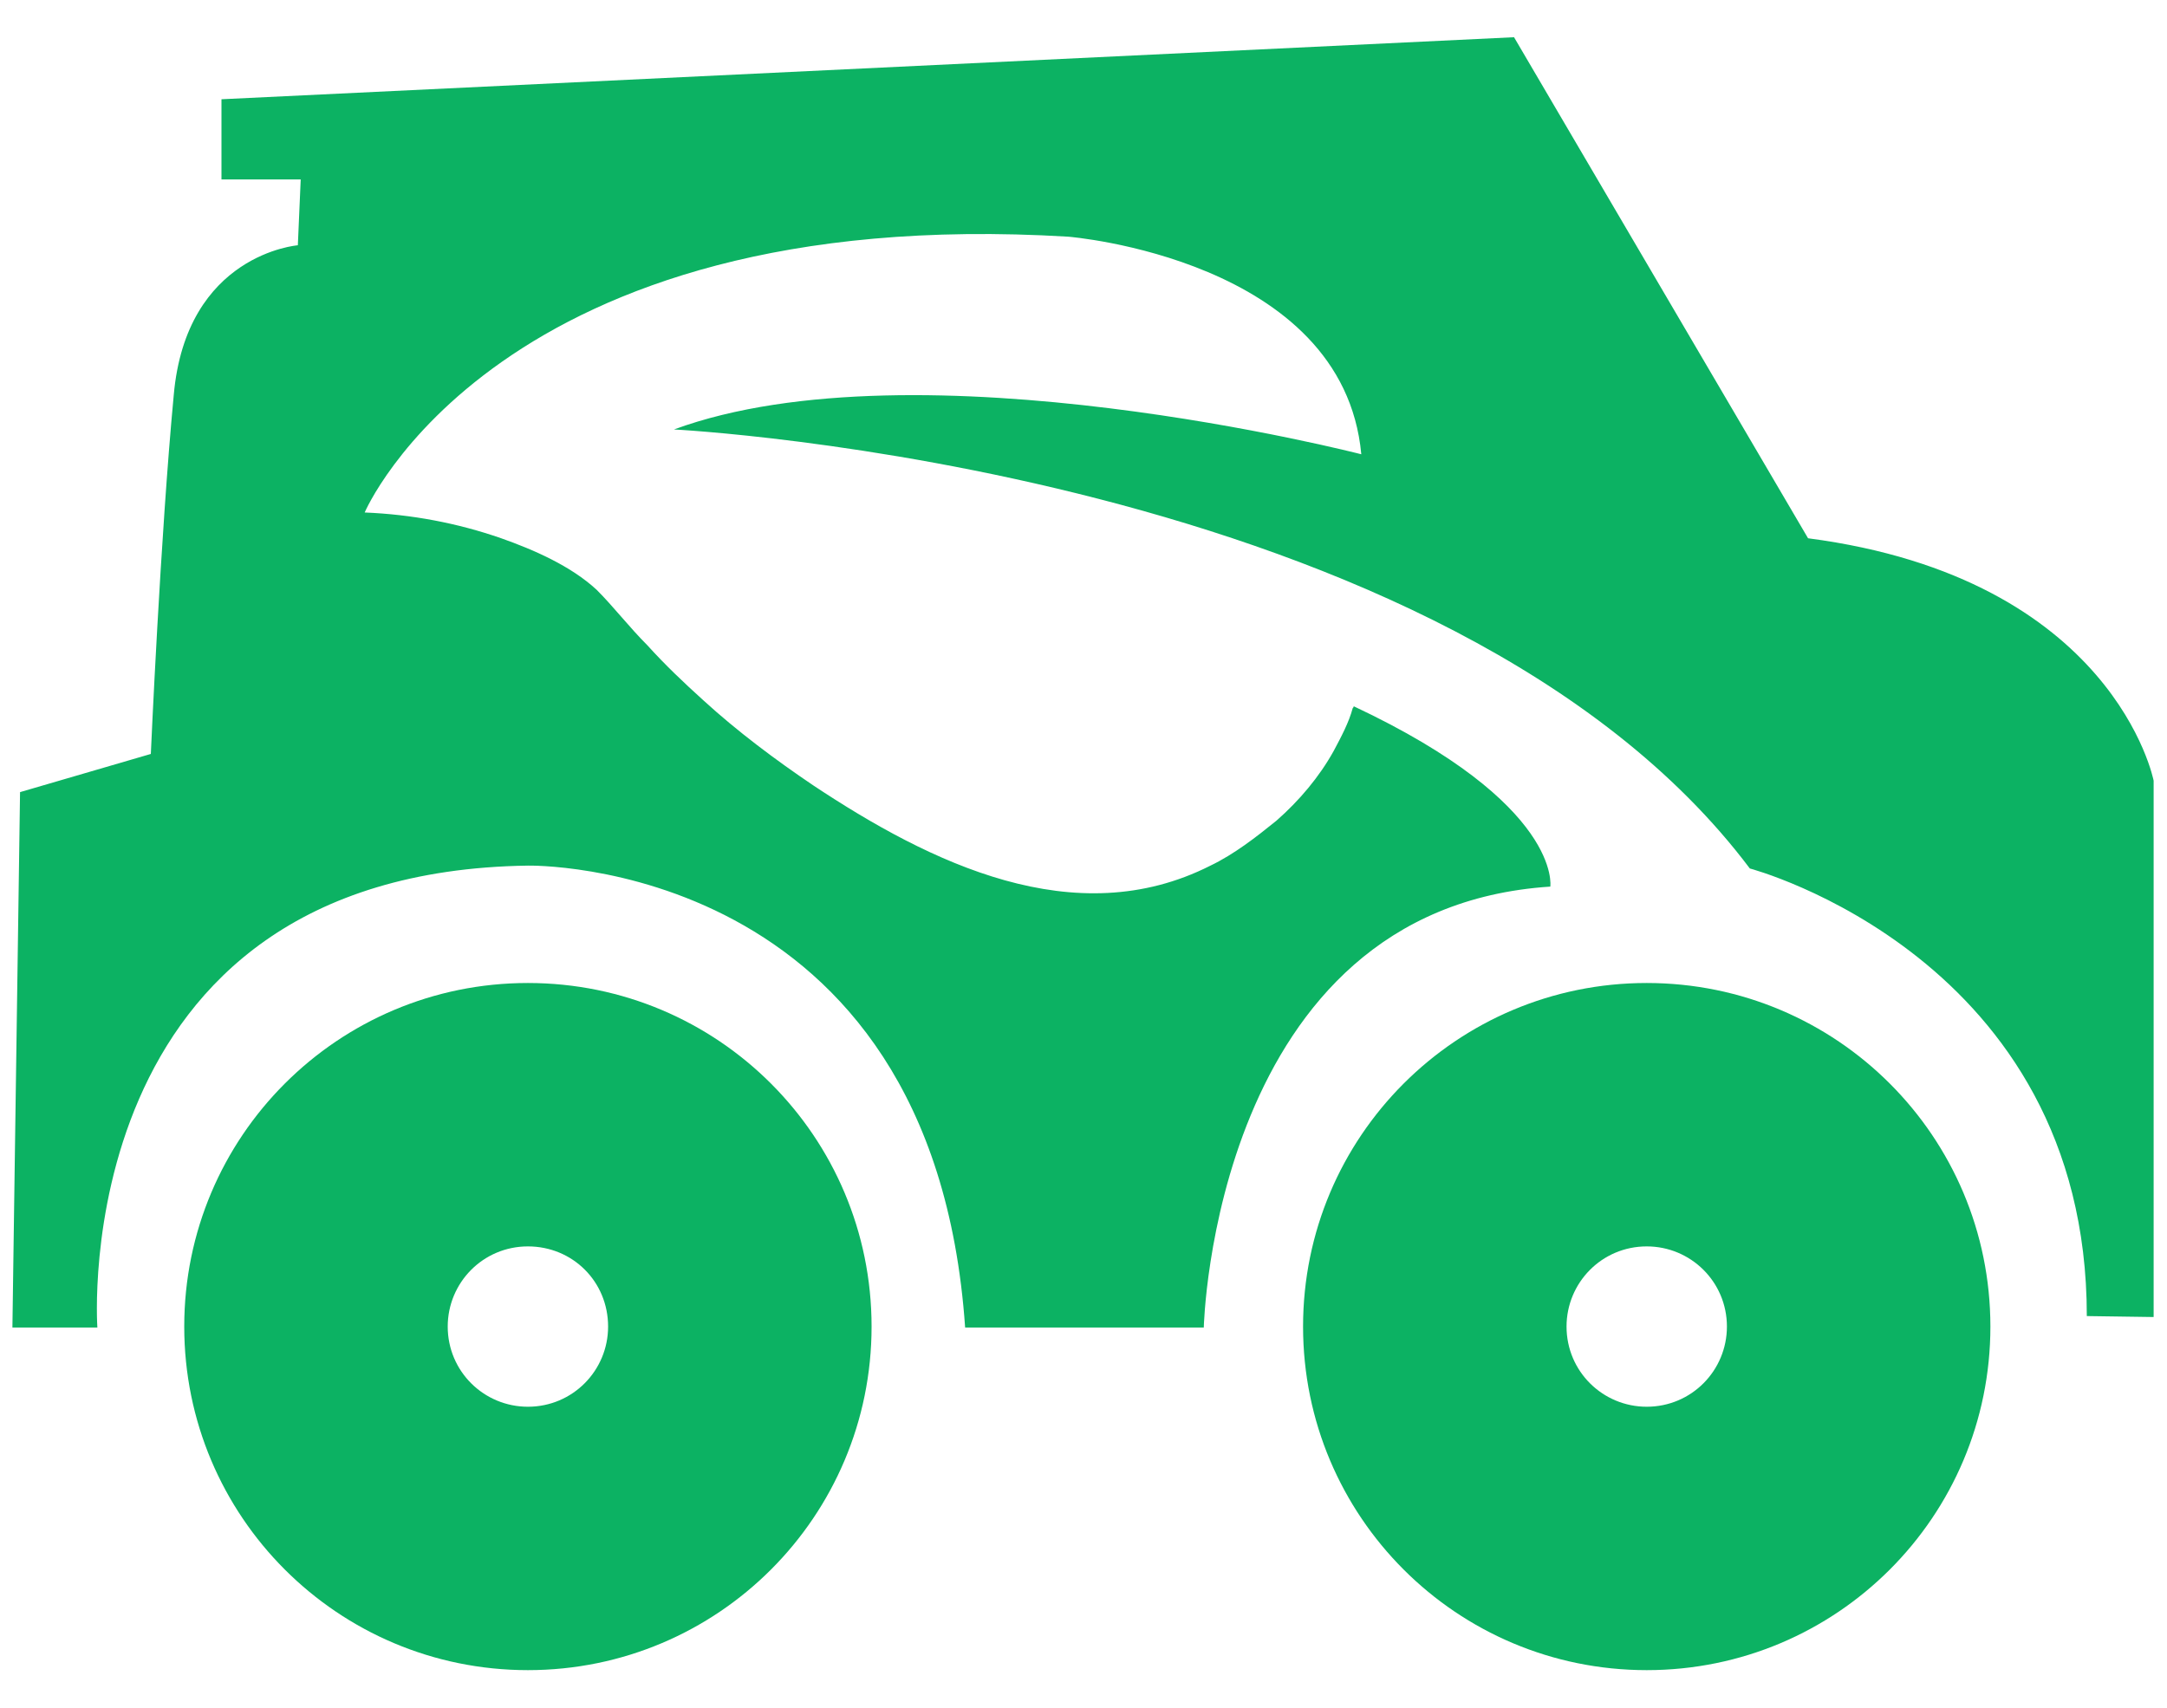
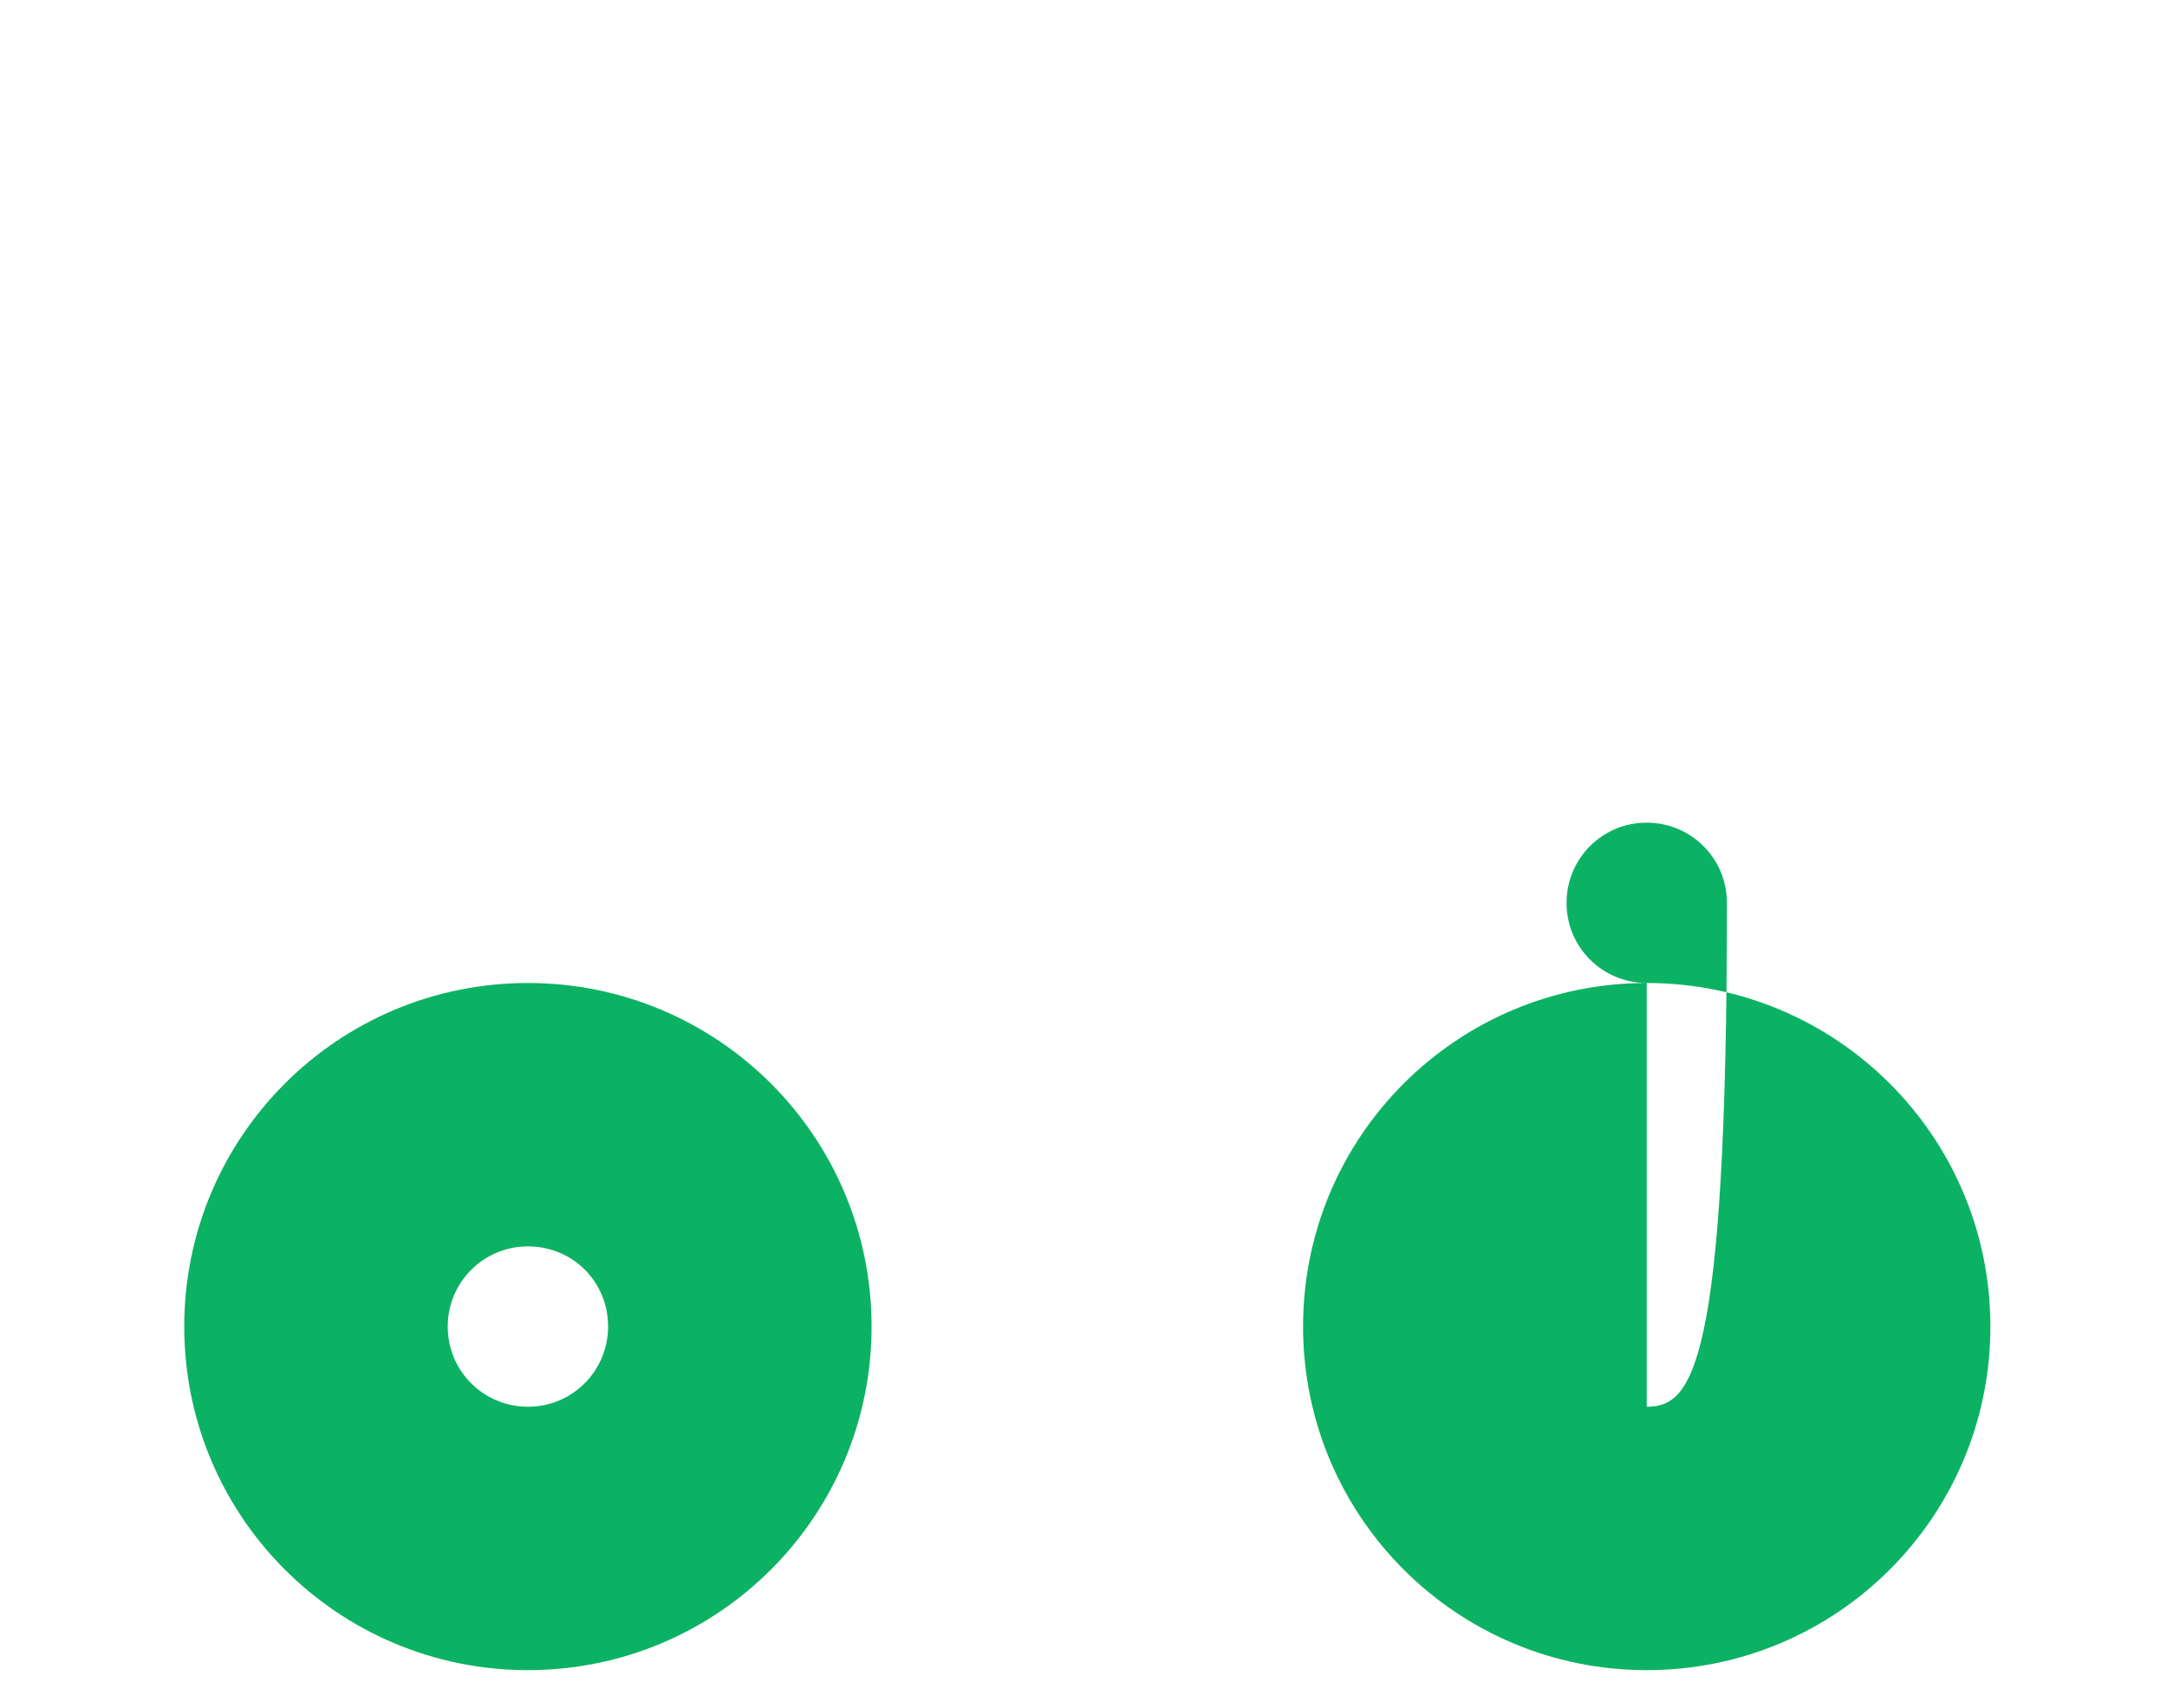
<svg xmlns="http://www.w3.org/2000/svg" version="1.1" id="Calque_1" x="0px" y="0px" viewBox="0 0 227 179" style="enable-background:new 0 0 227 179;" xml:space="preserve">
  <style type="text/css">
	.st0{fill:#0CB263;}
</style>
  <path class="st0" d="M55.3,103c-19.9,0-36,16.1-36,36c0,19.9,16.1,36,36,36s36-16.1,36-36S75.2,103,55.3,103z M55.3,147.4  c-4.6,0-8.4-3.7-8.4-8.4c0-4.6,3.7-8.4,8.4-8.4s8.4,3.7,8.4,8.4C63.7,143.6,60,147.4,55.3,147.4z" />
-   <path class="st0" d="M172.5,103c-19.9,0-36,16.1-36,36c0,19.9,16.1,36,36,36s36-16.1,36-36C208.5,119.1,192.4,103,172.5,103z   M172.5,147.4c-4.6,0-8.4-3.7-8.4-8.4c0-4.6,3.7-8.4,8.4-8.4c4.6,0,8.4,3.7,8.4,8.4C180.9,143.6,177.2,147.4,172.5,147.4z" />
-   <path class="st0" d="M1.3,139.1h8.9c0,0-3.4-47.7,45.1-48.4c0,0,42.4-0.9,45.8,48.4h25c0,0,1-43.9,36.3-46.2c0,0,1.3-8.6-20.6-18.9  c0,0.1,0,0.1-0.1,0.2c-0.4,1.5-1.2,3-2,4.5c-1.5,2.7-3.6,5.2-6,7.3c-2.1,1.7-4.4,3.5-6.9,4.7c-14.2,7.2-29.4-0.3-41.6-8.4  c-4-2.7-8-5.7-11.5-8.9c-2.1-1.9-4-3.7-5.9-5.8c-1.9-1.9-3.5-4-5.3-5.8c-2.7-2.5-6.6-4.2-10-5.4c-4.6-1.6-9.4-2.5-14.3-2.7  c0,0,13.8-32.5,73.7-28.9c0,0,28.8,2.3,30.7,22.8c0,0-46.4-12-72-2.6c0,0,81.2,4.1,112.7,46c0,0,35.3,9.3,35.3,46.9l7,0.1V81.8  c0,0-4.1-21.2-36.2-25.4L158.6,3.9L23.2,10.4v8.4h8.3l-0.3,6.9c0,0-11.7,0.9-13,15.7C16.8,56.2,15.8,79,15.8,79L2.1,83L1.3,139.1z" />
+   <path class="st0" d="M172.5,103c-19.9,0-36,16.1-36,36c0,19.9,16.1,36,36,36s36-16.1,36-36C208.5,119.1,192.4,103,172.5,103z   c-4.6,0-8.4-3.7-8.4-8.4c0-4.6,3.7-8.4,8.4-8.4c4.6,0,8.4,3.7,8.4,8.4C180.9,143.6,177.2,147.4,172.5,147.4z" />
</svg>